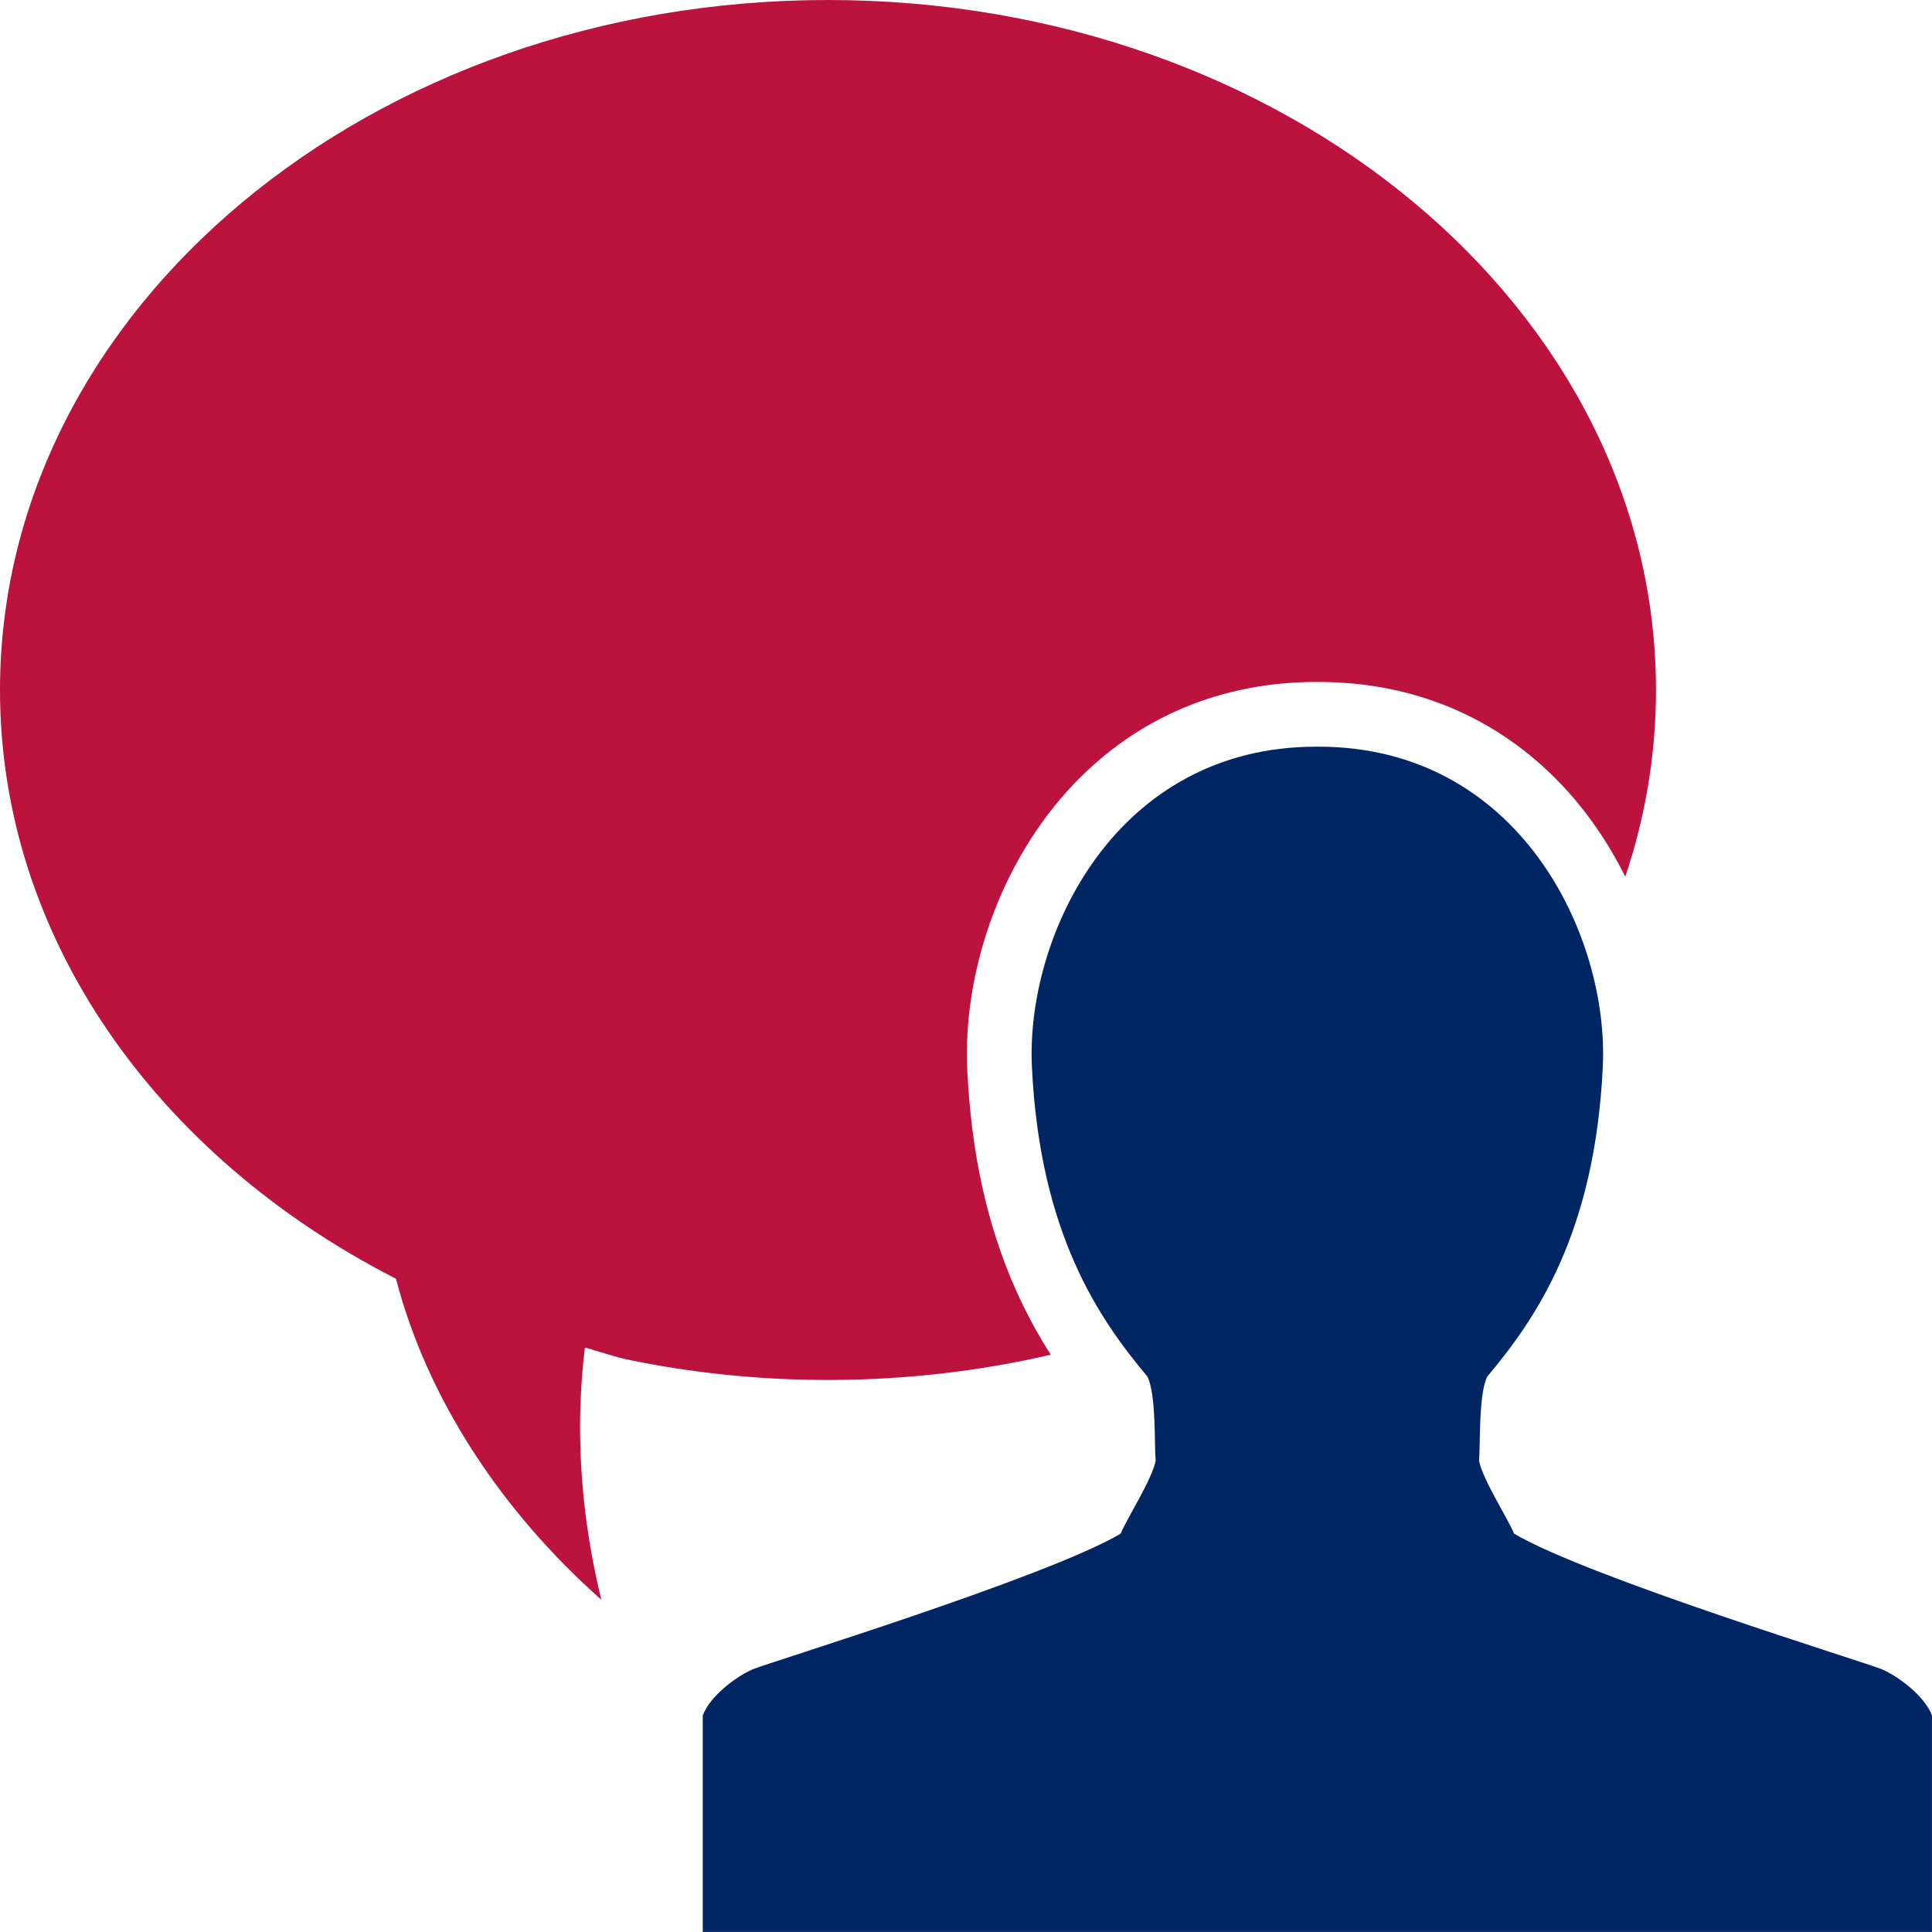
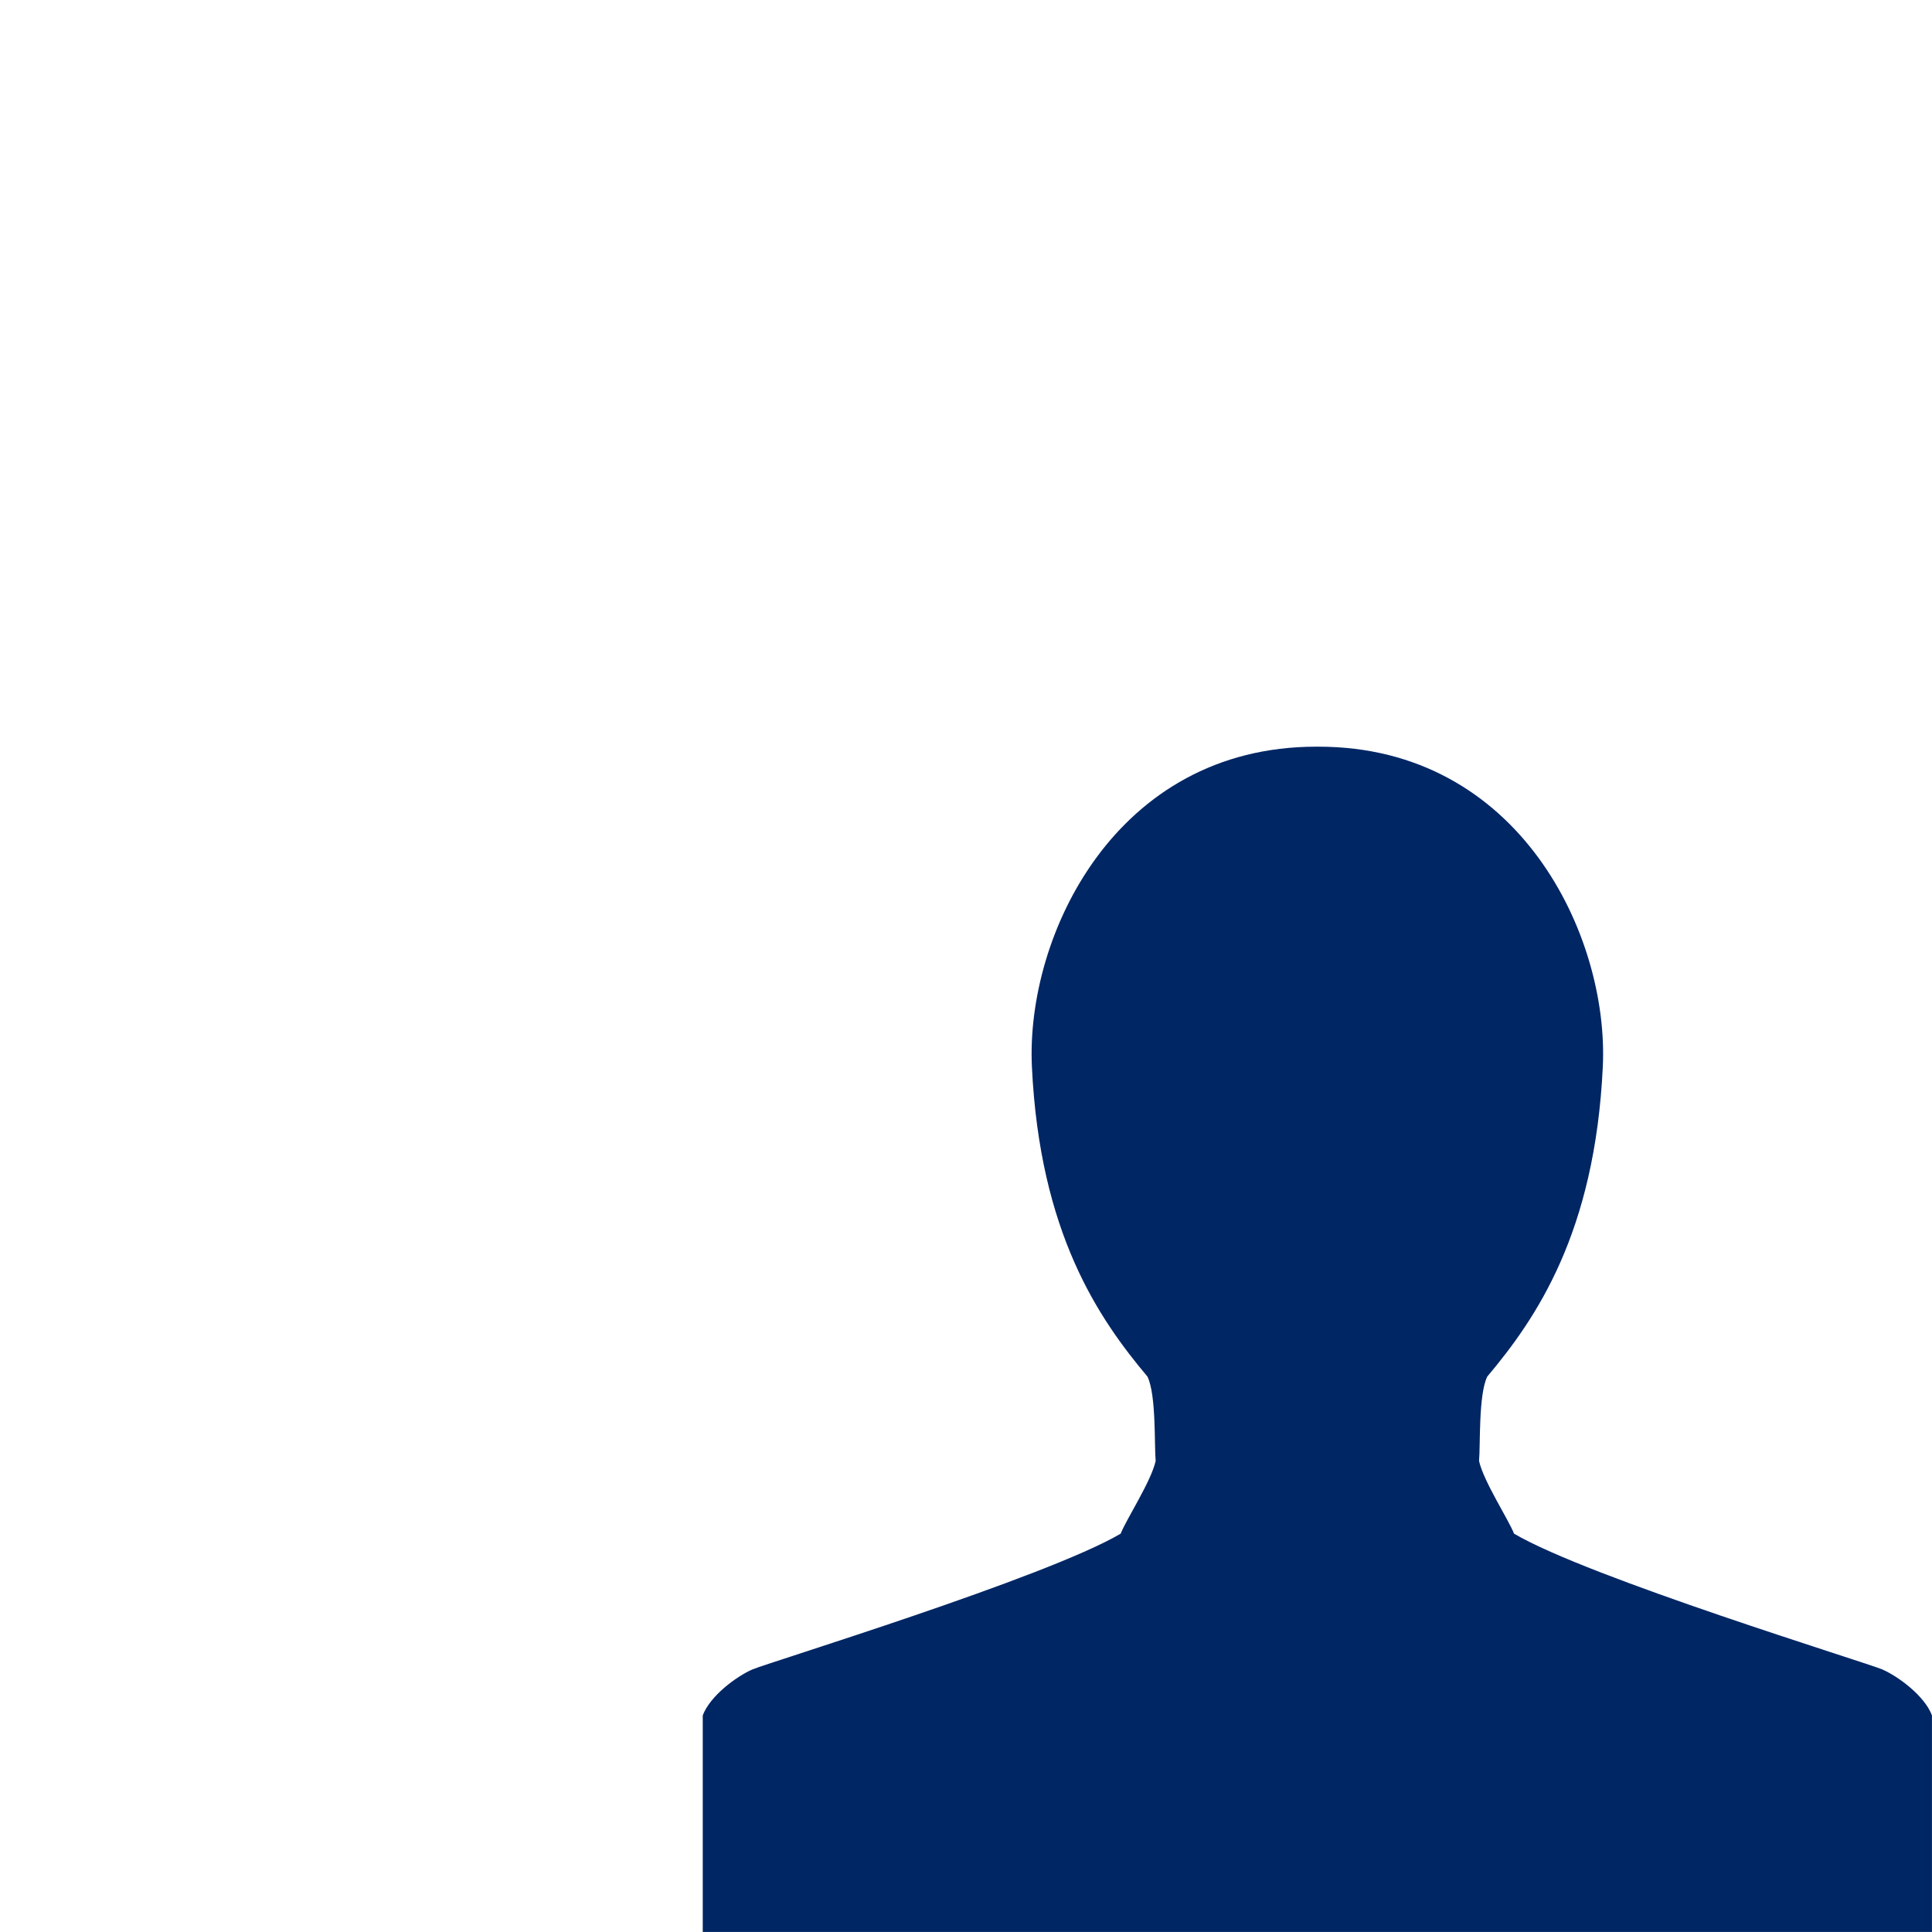
<svg xmlns="http://www.w3.org/2000/svg" id="Layer_1" viewBox="0 0 512.01 512">
  <defs>
    <style>.cls-1{fill:#bc133e;}.cls-2{fill:#002664;}</style>
  </defs>
-   <path class="cls-1" d="m438.86,182.86c0,17.15-2.84,33.75-8.14,49.49-4.55-9.17-10.33-17.53-17.06-24.58-16.87-17.69-39.08-27.04-64.24-27.04h-.61c-25.15,0-47.36,9.35-64.23,27.04-9.61,10.07-17.29,22.8-22.22,36.79-4.53,12.87-6.61,26.33-6.02,38.91,1.05,22.01,5.2,40.97,12.7,57.98,2.93,6.64,6.17,12.46,9.42,17.57-18.78,4.36-38.58,6.69-59.03,6.69-18.4,0-36.27-1.88-53.35-5.45-2.47-.51-7.56-2.13-11.06-3.15-.85,6.86-1.28,13.88-1.29,21-.01,14.97,1.86,30.4,5.63,45.85-13.5-11.98-24.96-25.32-34.09-39.49-9.35-14.51-16.24-29.89-20.34-45.59-.22-.12-.44-.23-.66-.34h0C41.7,306.33,0,248.65,0,182.86,0,81.87,98.24,0,219.43,0s219.43,81.87,219.43,182.86Z" />
  <path class="cls-2" d="m498.87,442.44c-4.16-1.81-77.91-24.36-97.63-36-1.45-3.73-8.1-13.91-9.27-19.27.38-3.99-.19-17.54,2.18-22.36,12.9-15.35,28.54-38.03,30.62-82.15,1.64-34.63-22.09-84.78-75.35-84.78-.1,0-.2,0-.3,0-.1,0-.2,0-.3,0-53.26,0-76.98,50.15-75.35,84.78,2.09,44.13,17.72,66.8,30.62,82.15,2.37,4.82,1.8,18.37,2.18,22.36-1.17,5.37-7.83,15.55-9.27,19.27-19.72,11.63-93.47,34.19-97.63,36-4.16,1.81-11.2,6.99-13.13,12.17v57.39h325.76v-57.39c-1.93-5.18-8.98-10.36-13.14-12.17h0Z" />
</svg>